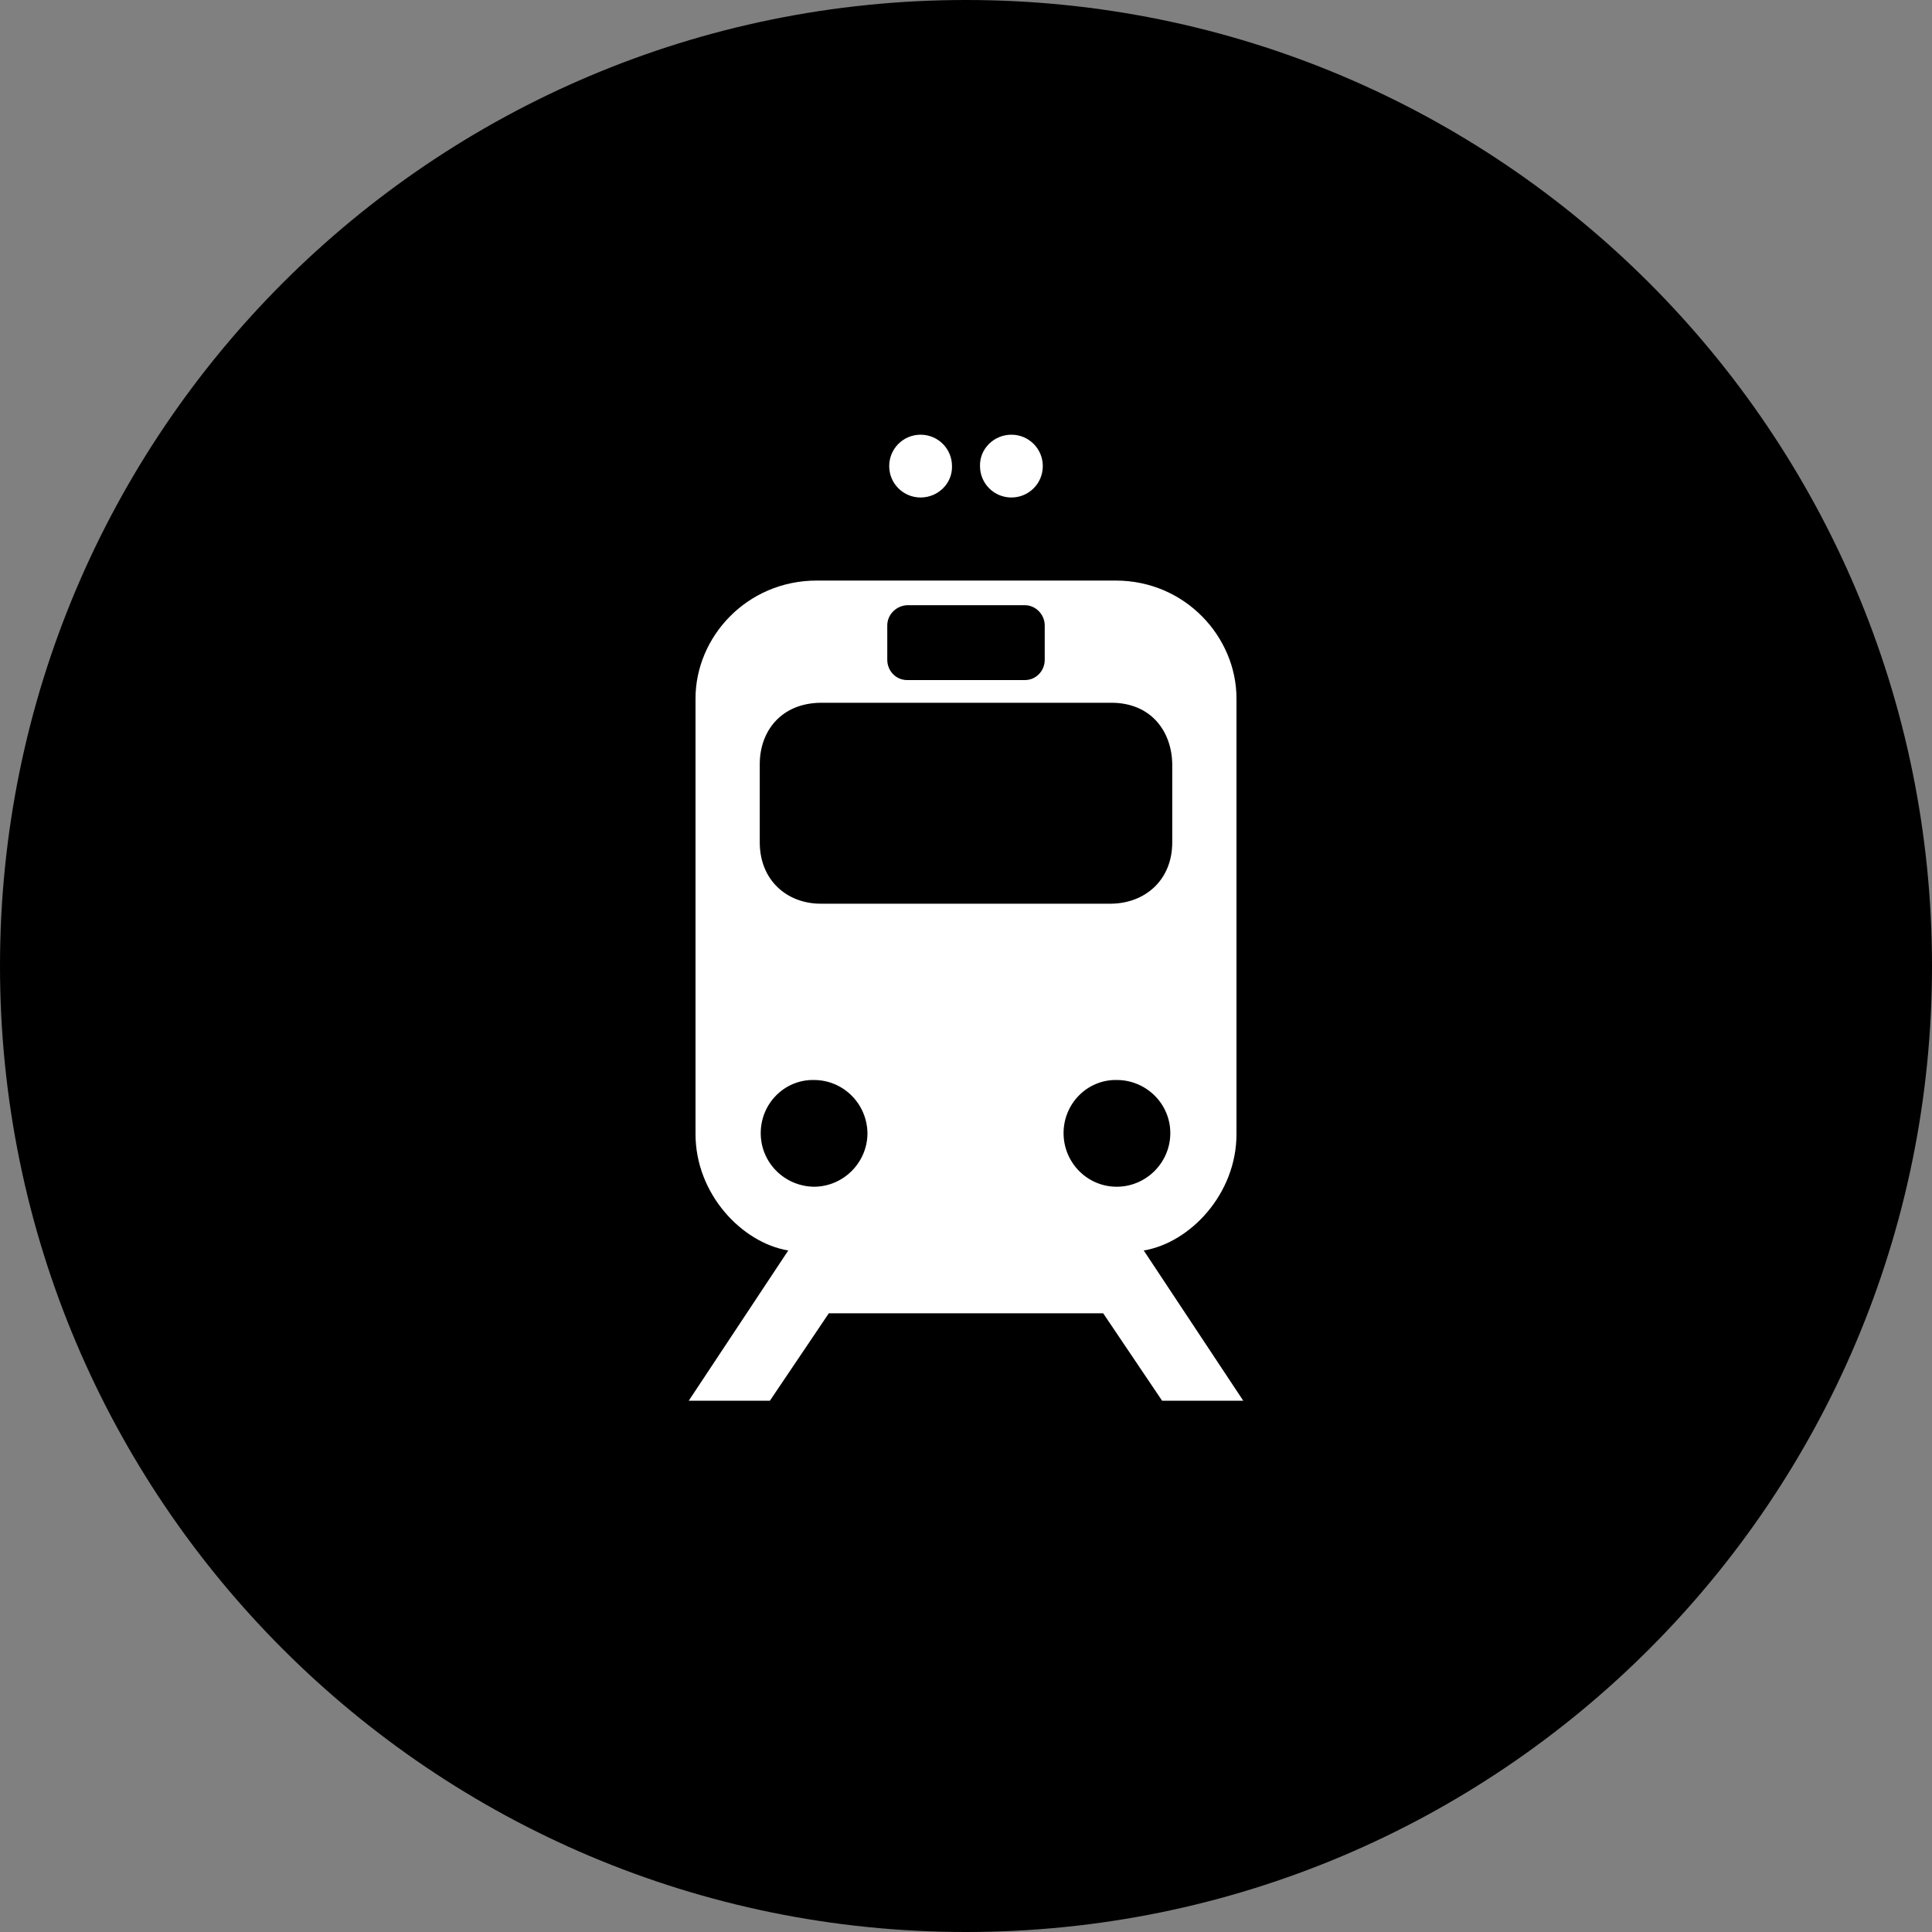
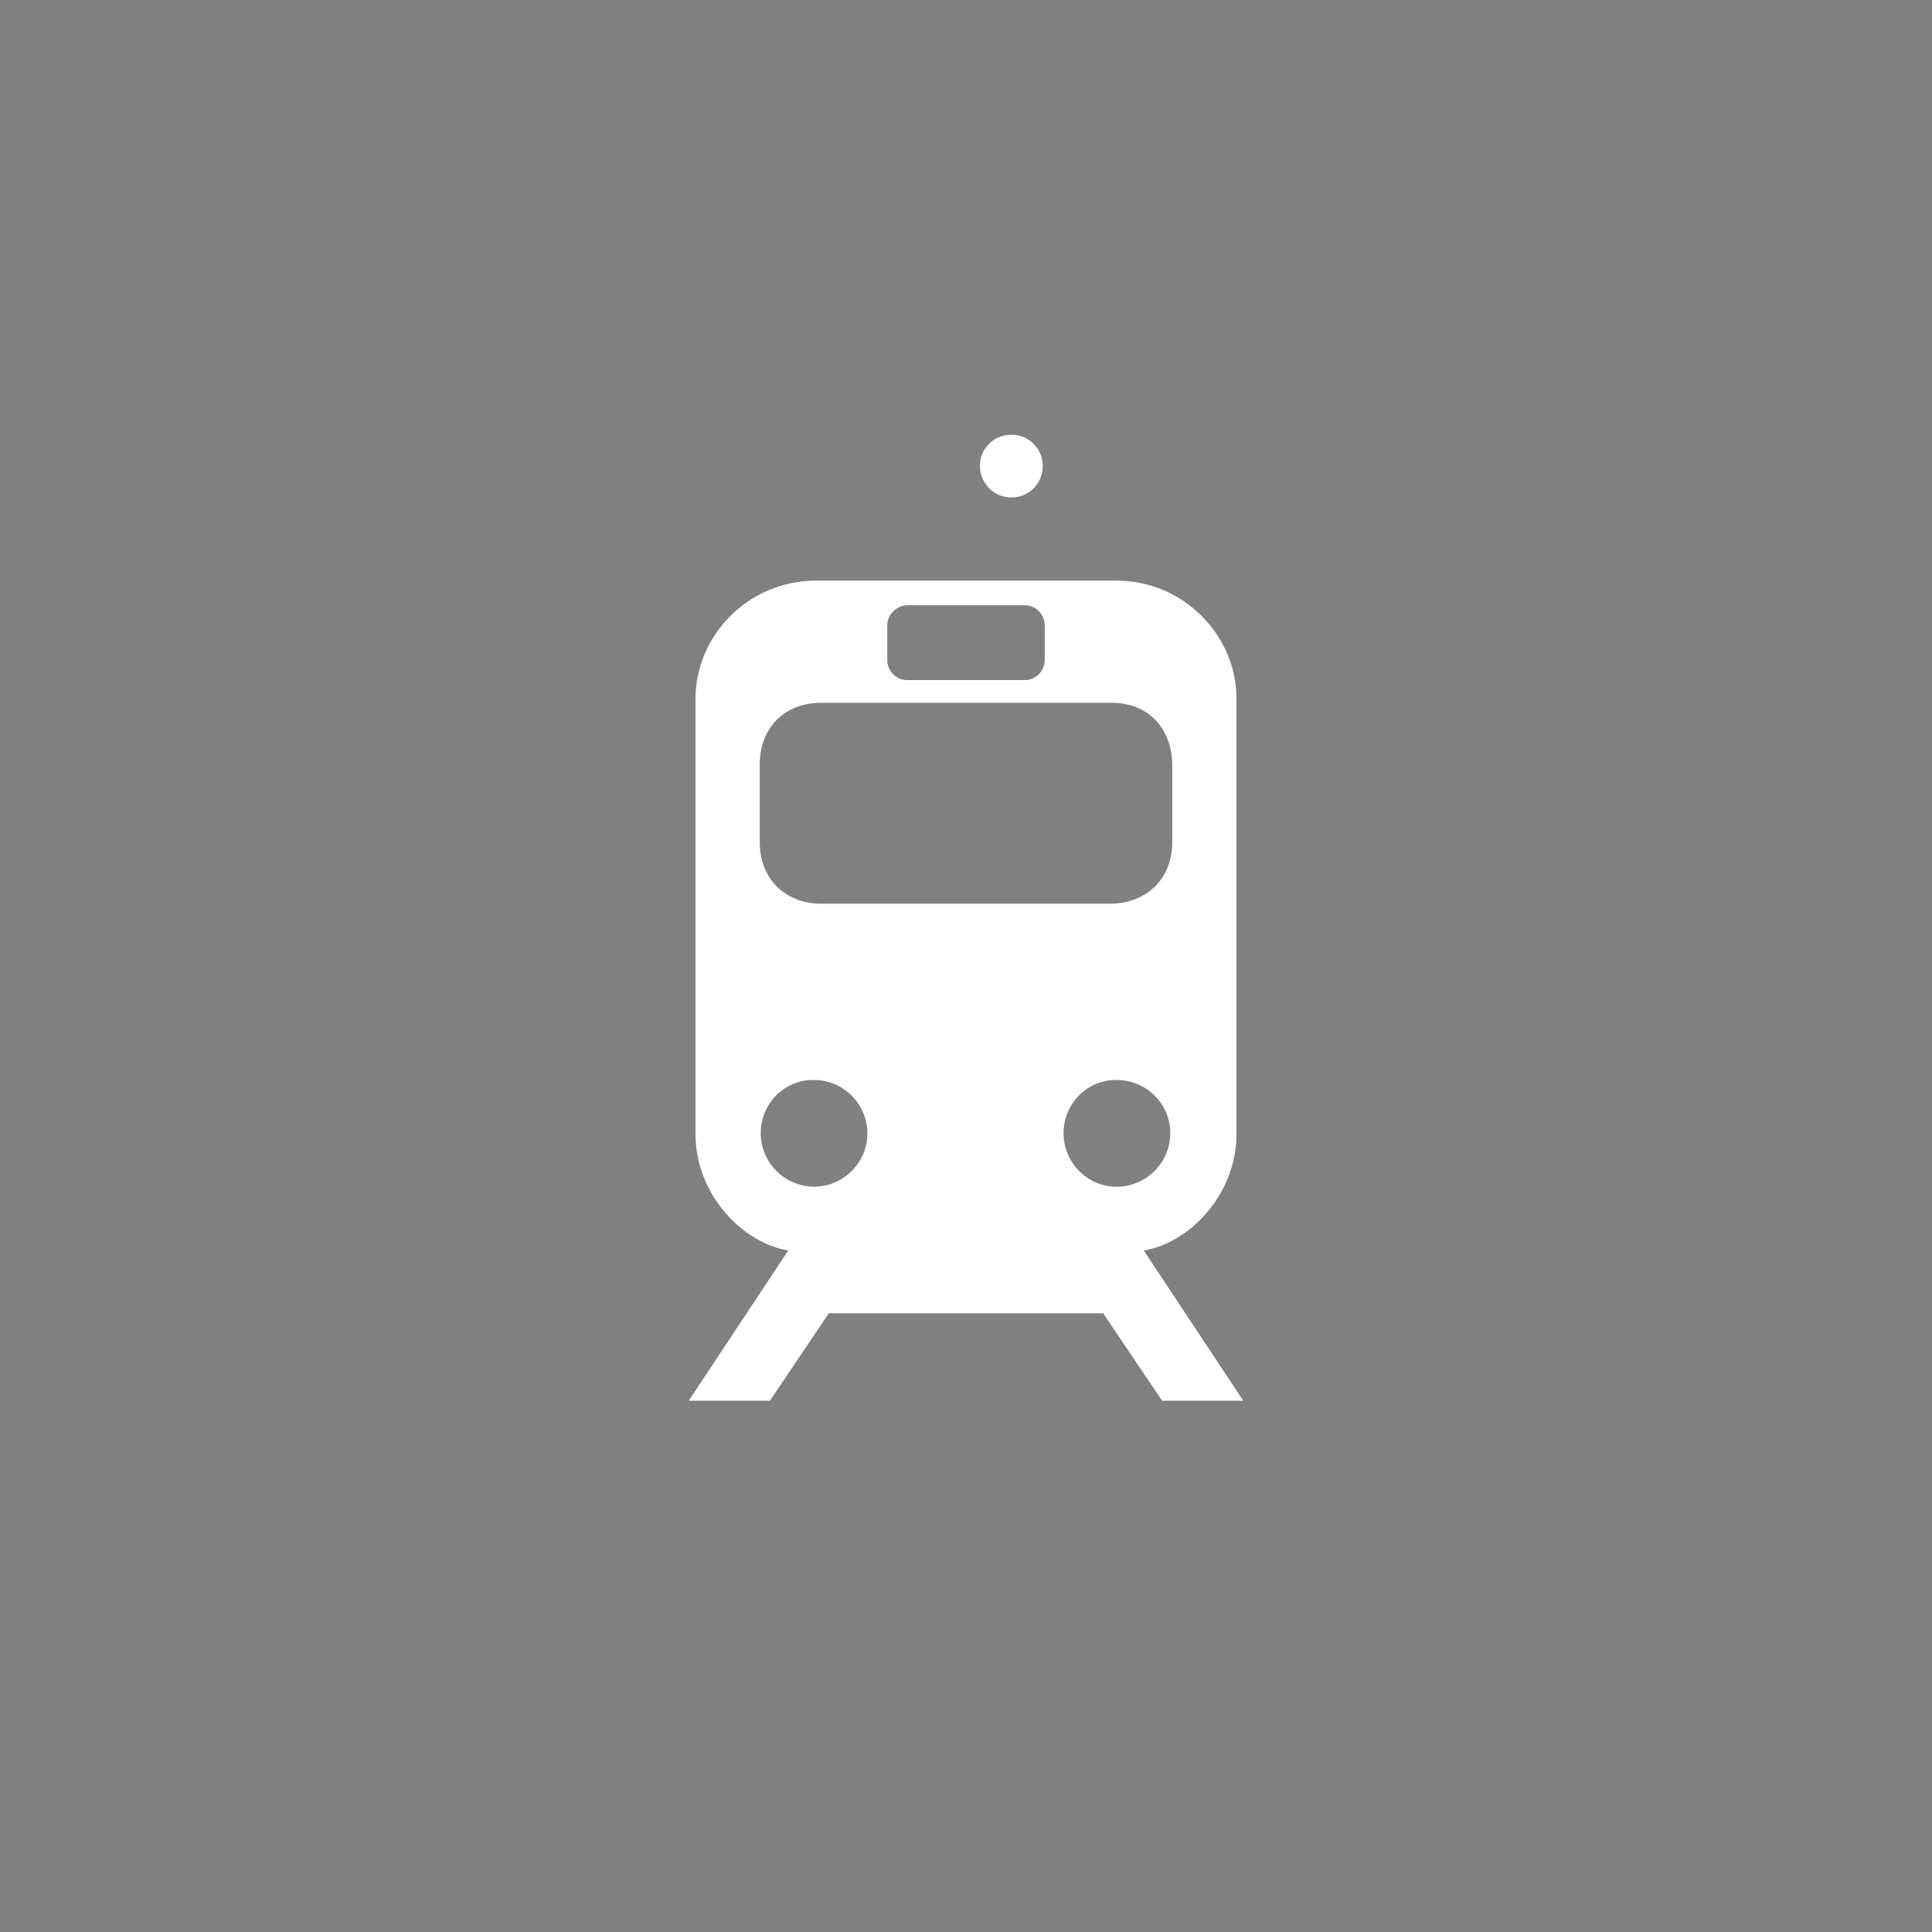
<svg xmlns="http://www.w3.org/2000/svg" version="1.1" id="Ebene_1" x="0px" y="0px" viewBox="0 0 40 40" style="enable-background:new 0 0 40 40;" xml:space="preserve">
  <rect x="0" y="0" width="40" height="40" fill="#808080" stroke="none" />
  <style type="text/css">
	.st0{fill:#FFFFFF;}
</style>
  <g id="Zug">
-     <path d="M20,40c11.05,0,20-8.95,20-20C40,8.95,31.05,0,20,0C8.95,0,0,8.95,0,20C0,31.05,8.95,40,20,40" />
-     <path class="st0" d="M19.06,10.3c0.36,0,0.66-0.29,0.65-0.65c0-0.36-0.29-0.65-0.65-0.65c-0.36,0-0.65,0.29-0.65,0.65   C18.41,10.01,18.7,10.3,19.06,10.3" />
    <path class="st0" d="M20.94,10.3c0.36,0,0.65-0.29,0.65-0.65C21.59,9.29,21.3,9,20.94,9c-0.36,0-0.66,0.29-0.65,0.65   C20.29,10.01,20.58,10.3,20.94,10.3" />
    <path class="st0" d="M22.02,23.46c0-0.61,0.49-1.11,1.1-1.1c0.61,0,1.11,0.49,1.11,1.1c0,0.61-0.5,1.11-1.11,1.11   C22.51,24.57,22.02,24.07,22.02,23.46 M16.99,18.71c-0.69,0-1.26-0.48-1.26-1.27v-1.62c0-0.68,0.44-1.26,1.26-1.27H20h3.01   c0.82,0,1.25,0.59,1.26,1.27v1.62c0,0.78-0.56,1.26-1.26,1.27H20H16.99z M16.85,24.57c-0.61-0.01-1.1-0.5-1.1-1.11   c0-0.61,0.49-1.11,1.1-1.1c0.61,0,1.1,0.49,1.11,1.1C17.96,24.07,17.46,24.57,16.85,24.57 M18.37,12.95c0-0.23,0.19-0.41,0.41-0.42   H20h1.22c0.22,0,0.41,0.19,0.41,0.42v0.71c0,0.23-0.18,0.42-0.41,0.42H20h-1.22c-0.23,0-0.41-0.19-0.41-0.42V12.95z M23.68,25.89   c0.96-0.16,1.92-1.17,1.92-2.41v-9.02c0-1.27-1.06-2.44-2.5-2.44h-3.09h-3.1c-1.45,0-2.51,1.17-2.51,2.44v9.02   c0,1.24,0.96,2.25,1.92,2.41L14.26,29h1.68l1.22-1.81H20h2.84L24.06,29h1.68L23.68,25.89z" />
  </g>
</svg>